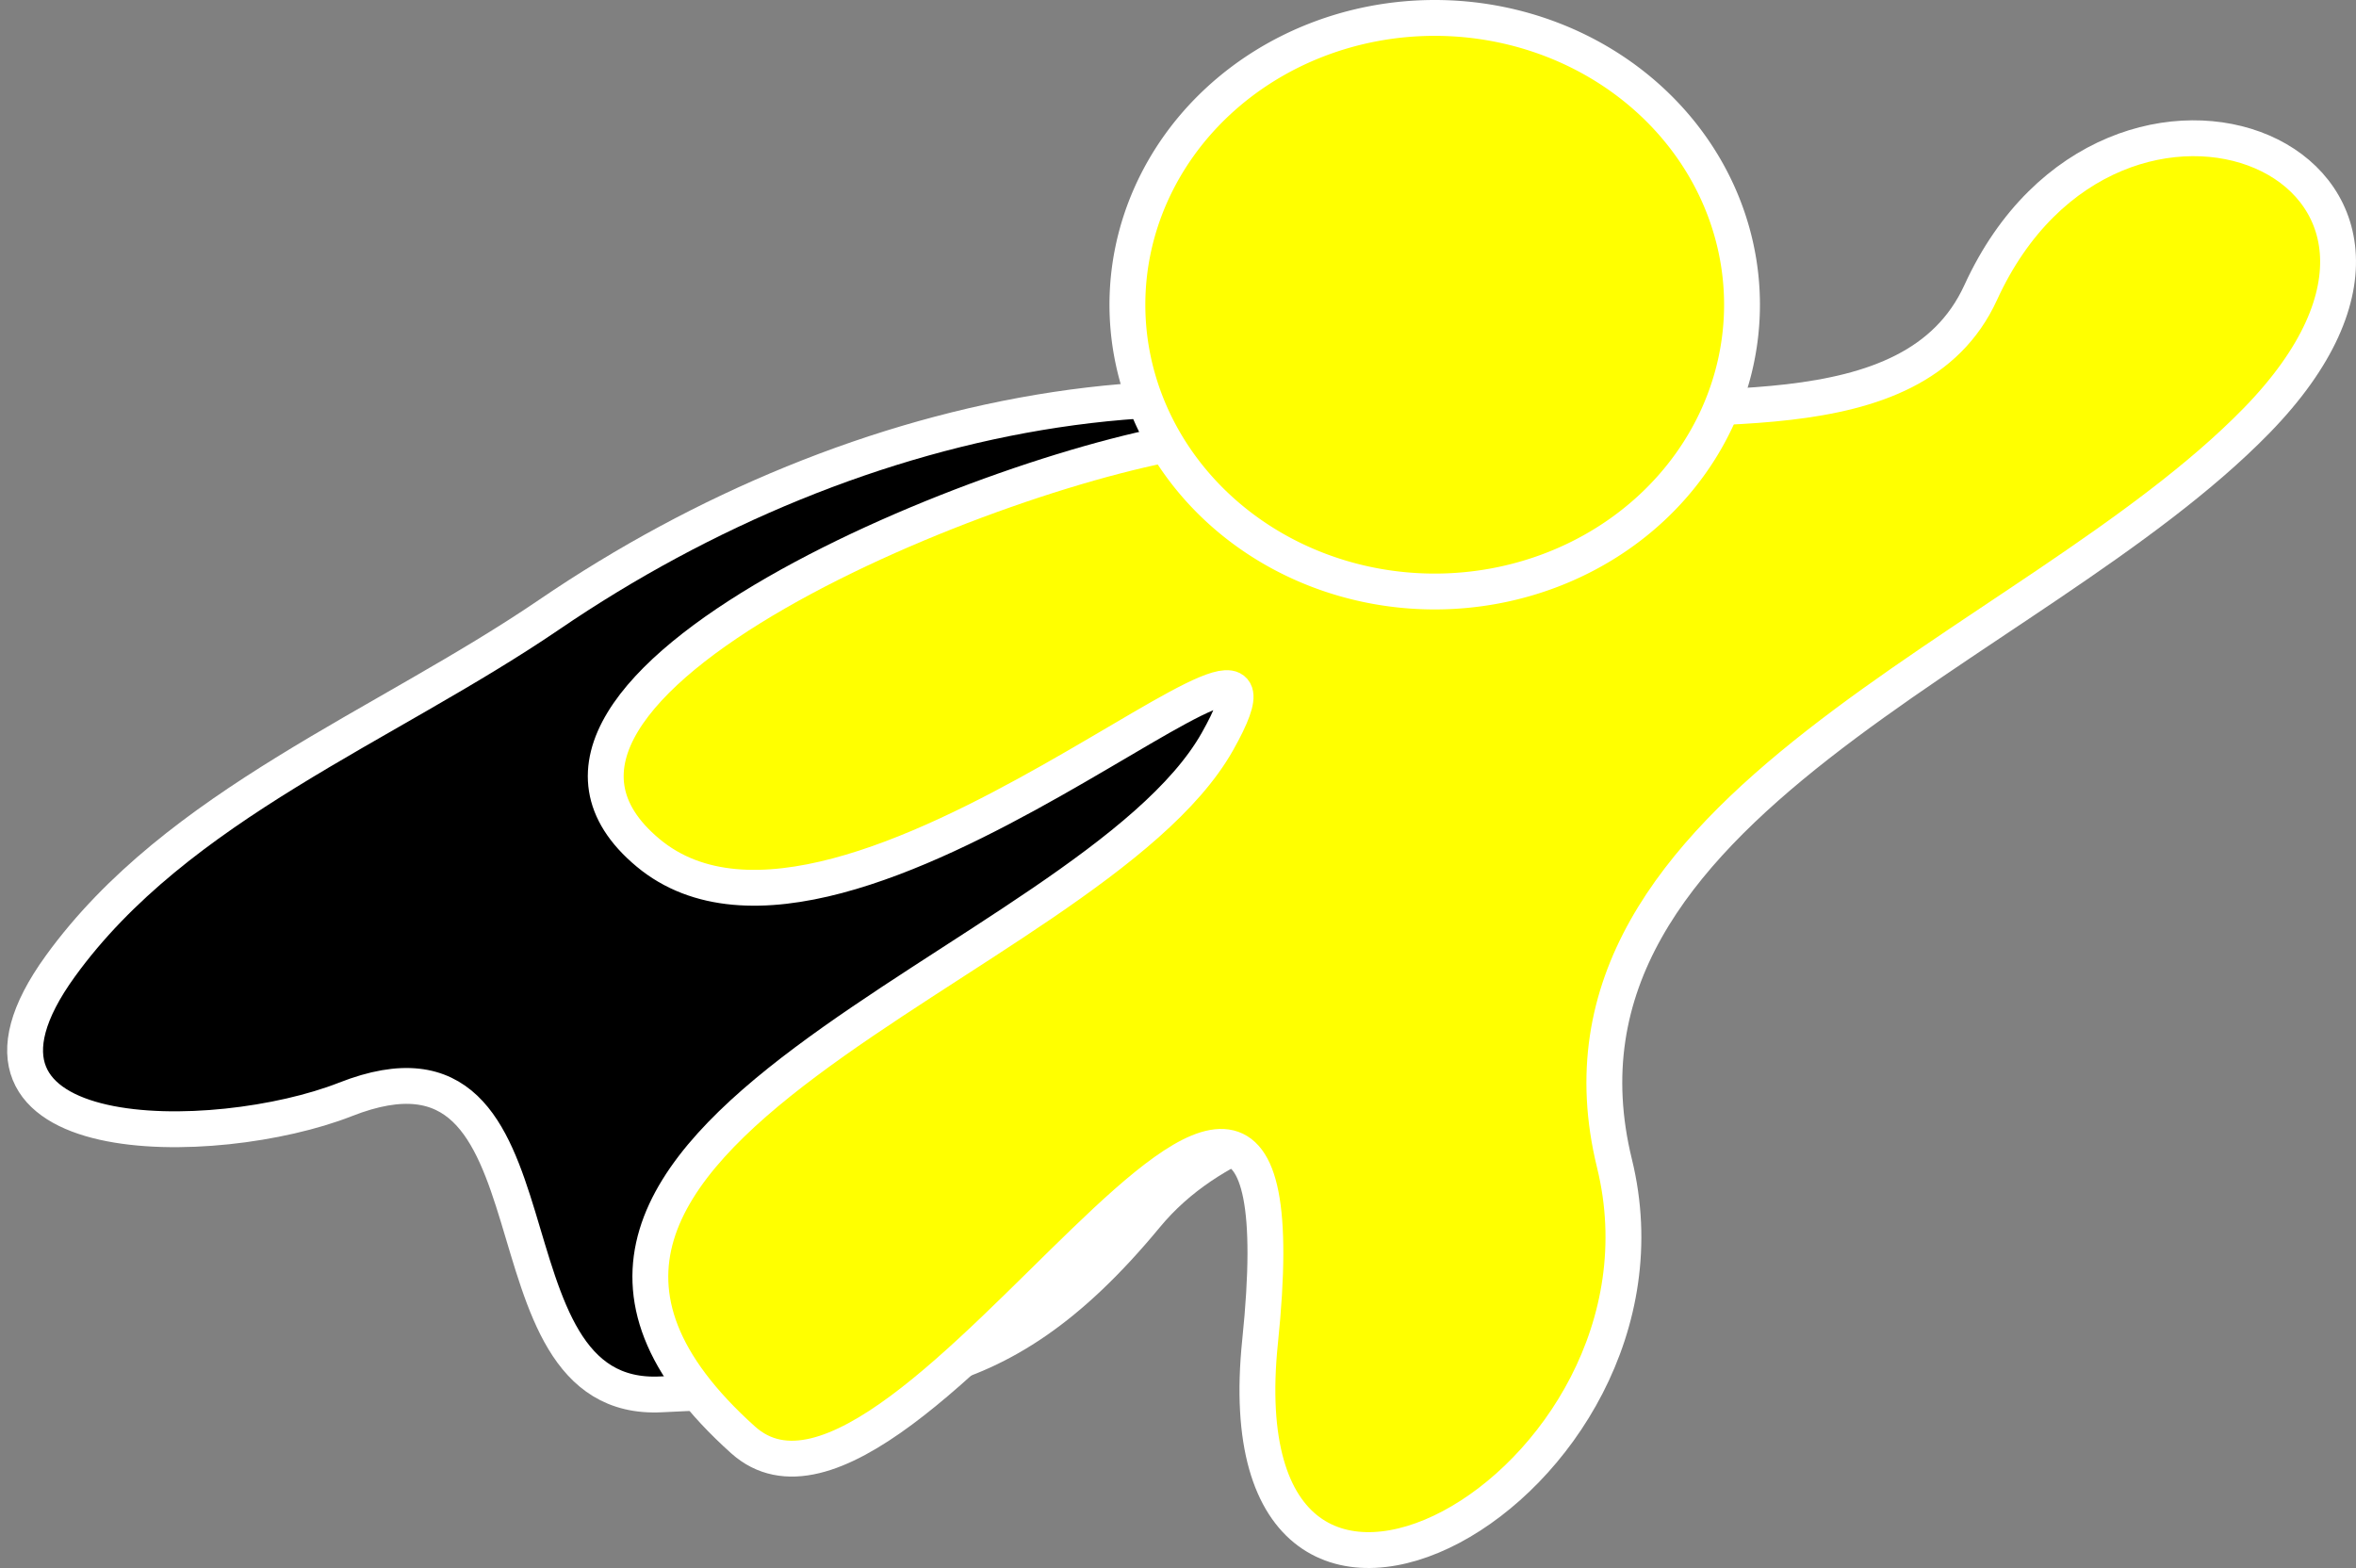
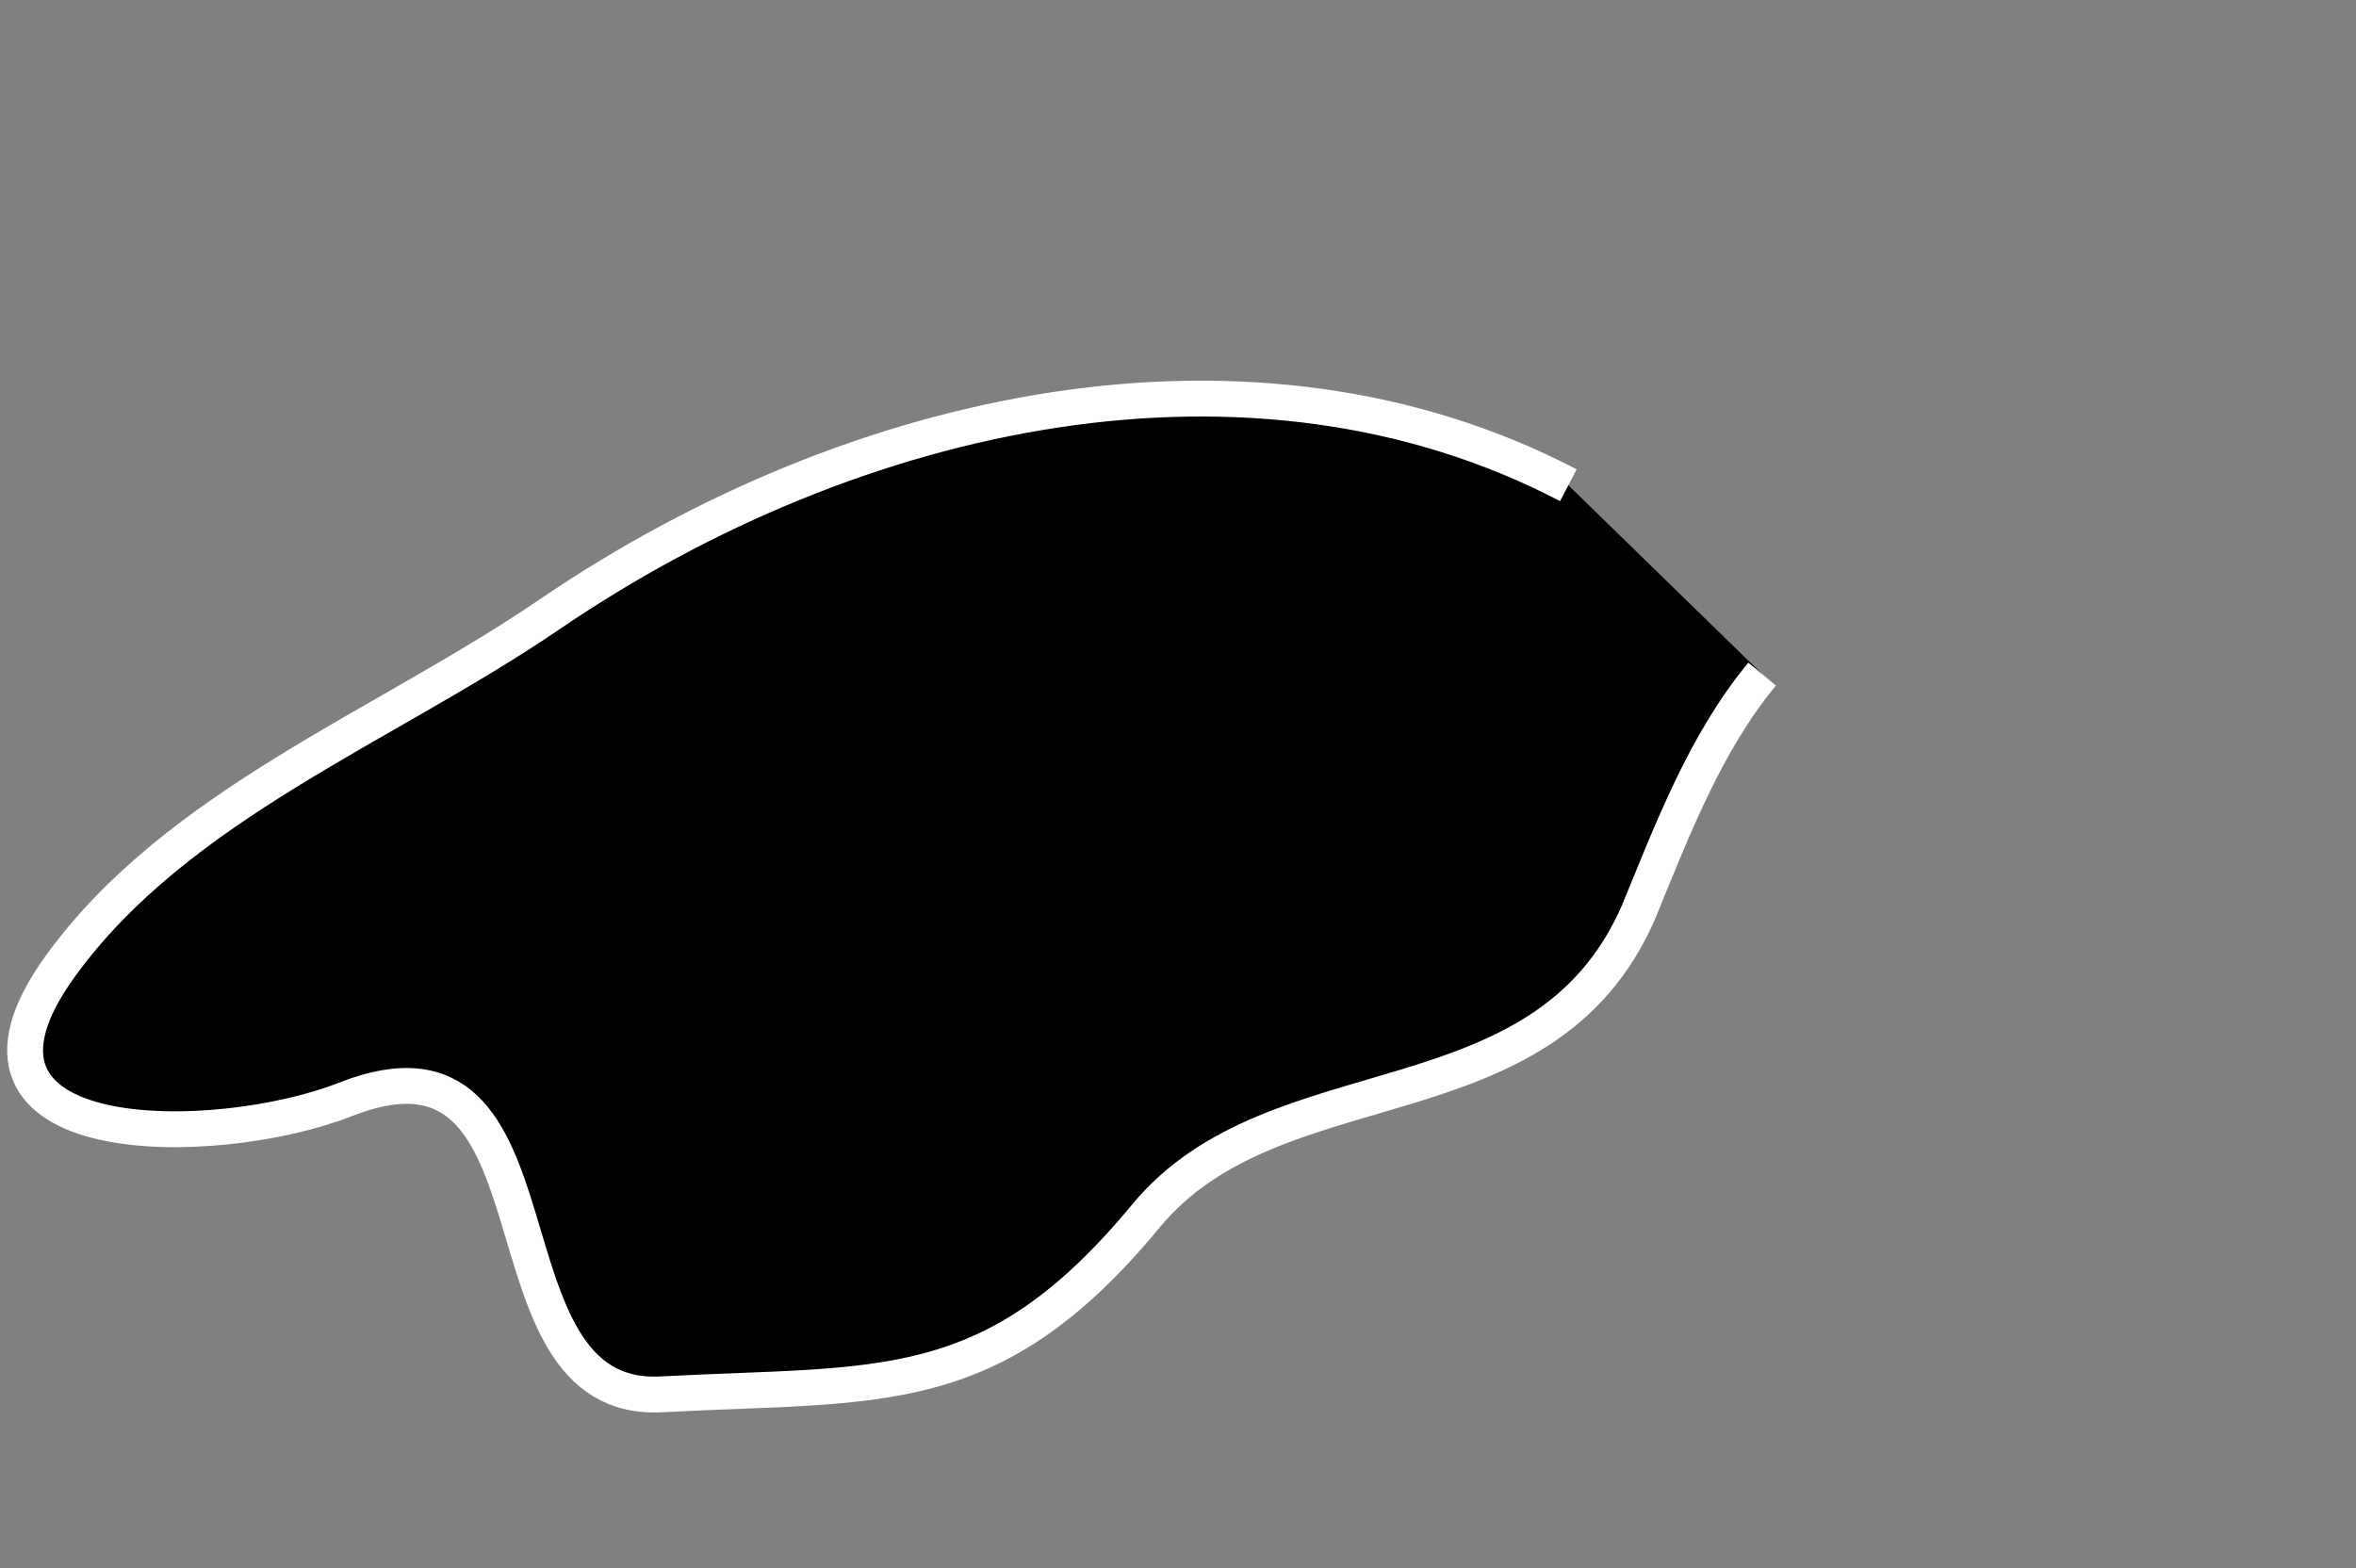
<svg xmlns="http://www.w3.org/2000/svg" width="657.141" height="437.395">
  <rect width="100%" height="100%" fill="#808080" stroke="none" />
  <title>super hero red cape</title>
  <g>
    <title>Layer 1</title>
    <path fill="#000000" fill-rule="evenodd" stroke="#ffffff" stroke-width="10" marker-start="none" marker-mid="none" marker-end="none" stroke-miterlimit="4" stroke-dashoffset="0" d="m437.45,135.357c-87.917,-45.943 -198.744,-22.212 -284.251,36.076c-46.053,31.393 -103.716,52.997 -136.341,98.038c-37.943,52.383 43.372,51.405 79.504,37.203c64.207,-25.239 34.773,85.123 88.124,82.278c61.216,-3.265 92.164,2.237 135.158,-49.78c36.315,-43.936 110.647,-23.746 137.287,-84.519c9.487,-23.045 18.575,-47.274 34.569,-66.616" id="path2405" />
-     <path fill="#ffff00" fill-rule="evenodd" stroke="#ffffff" stroke-width="10" marker-start="none" marker-mid="none" marker-end="none" stroke-miterlimit="4" stroke-dashoffset="0" d="m336.315,122.143c-56.74,7.113 -210.917,69.583 -155.554,115.741c55.363,46.158 191.831,-89.566 158.786,-31c-35.601,63.095 -226.509,110.147 -132.299,194.759c46.033,41.343 159.994,-179.825 144.217,-27.43c-11.792,113.903 120.978,40.602 98.855,-49.648c-24.49,-99.909 116.122,-142.707 179.073,-207.217c69.836,-71.566 -40.001,-116.471 -76.927,-35.757c-18.944,41.408 -82.386,28.481 -124.723,34.838" id="path2398" />
-     <path fill="#ffff00" stroke="#ffffff" stroke-width="10" stroke-miterlimit="4" stroke-dashoffset="0" id="path2396" d="m485.886,85a85.714,80 0 1 1 -171.429,0a85.714,80 0 1 1 171.429,0z" />
  </g>
</svg>